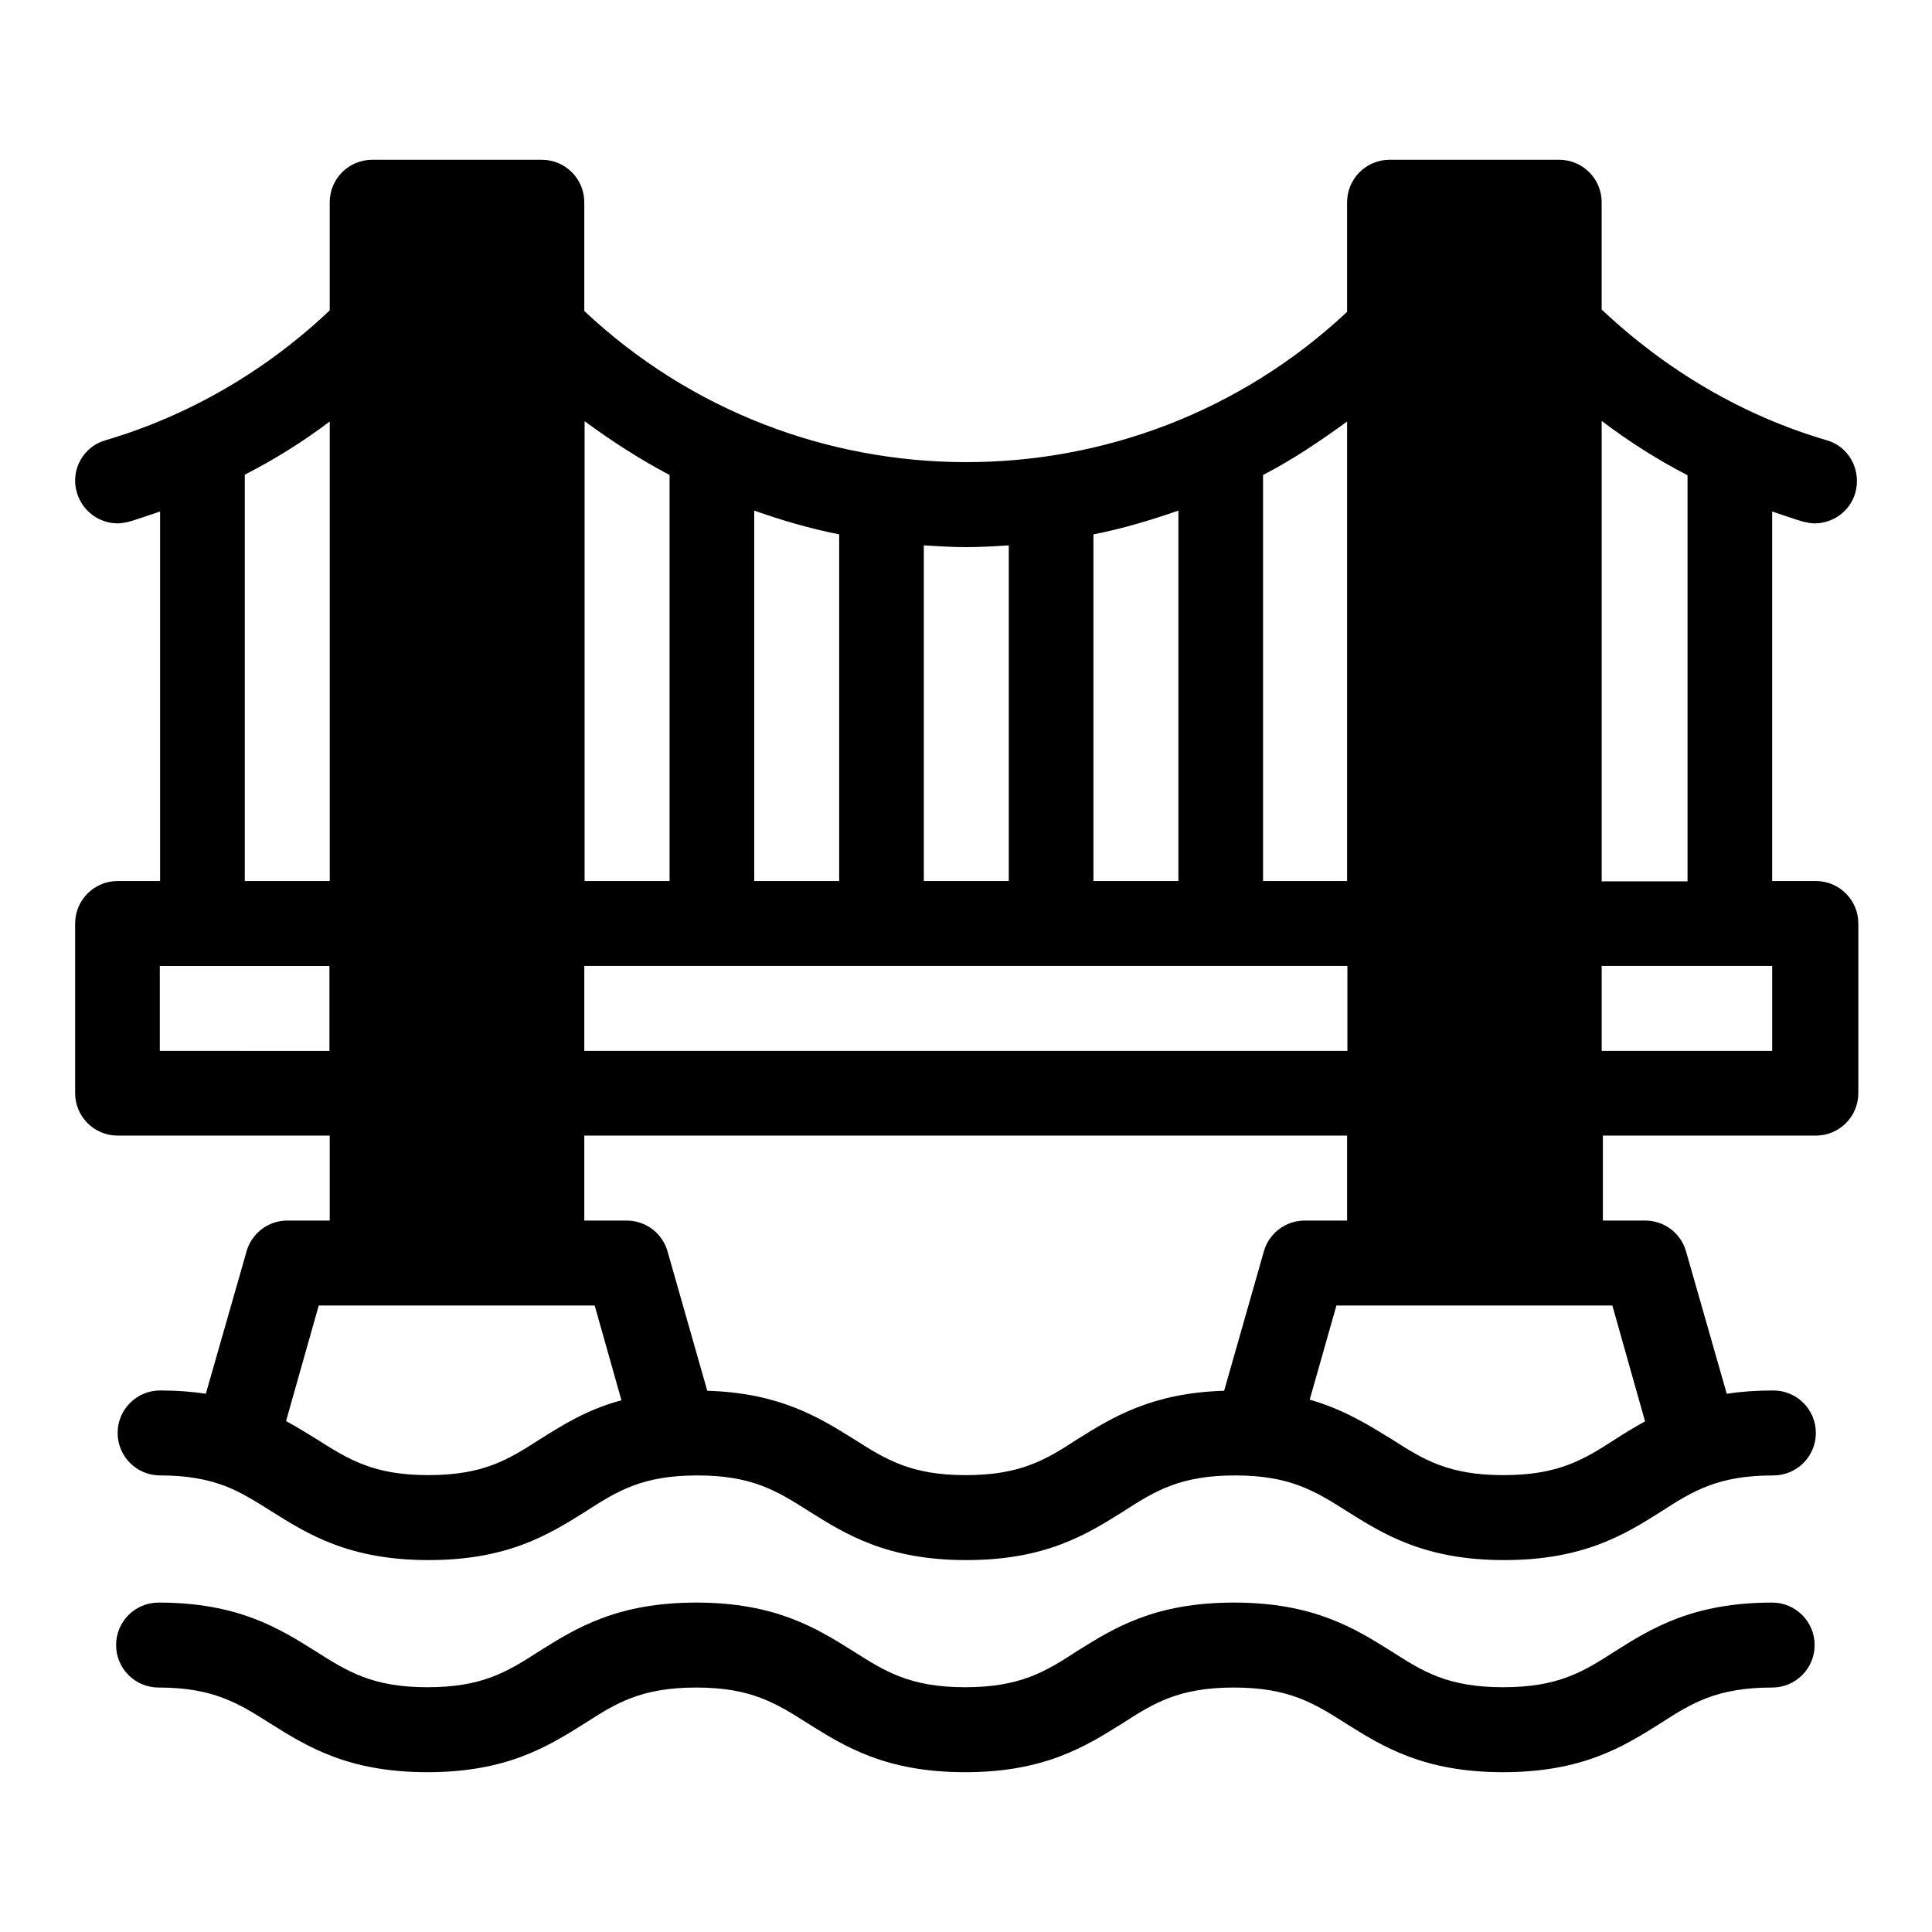
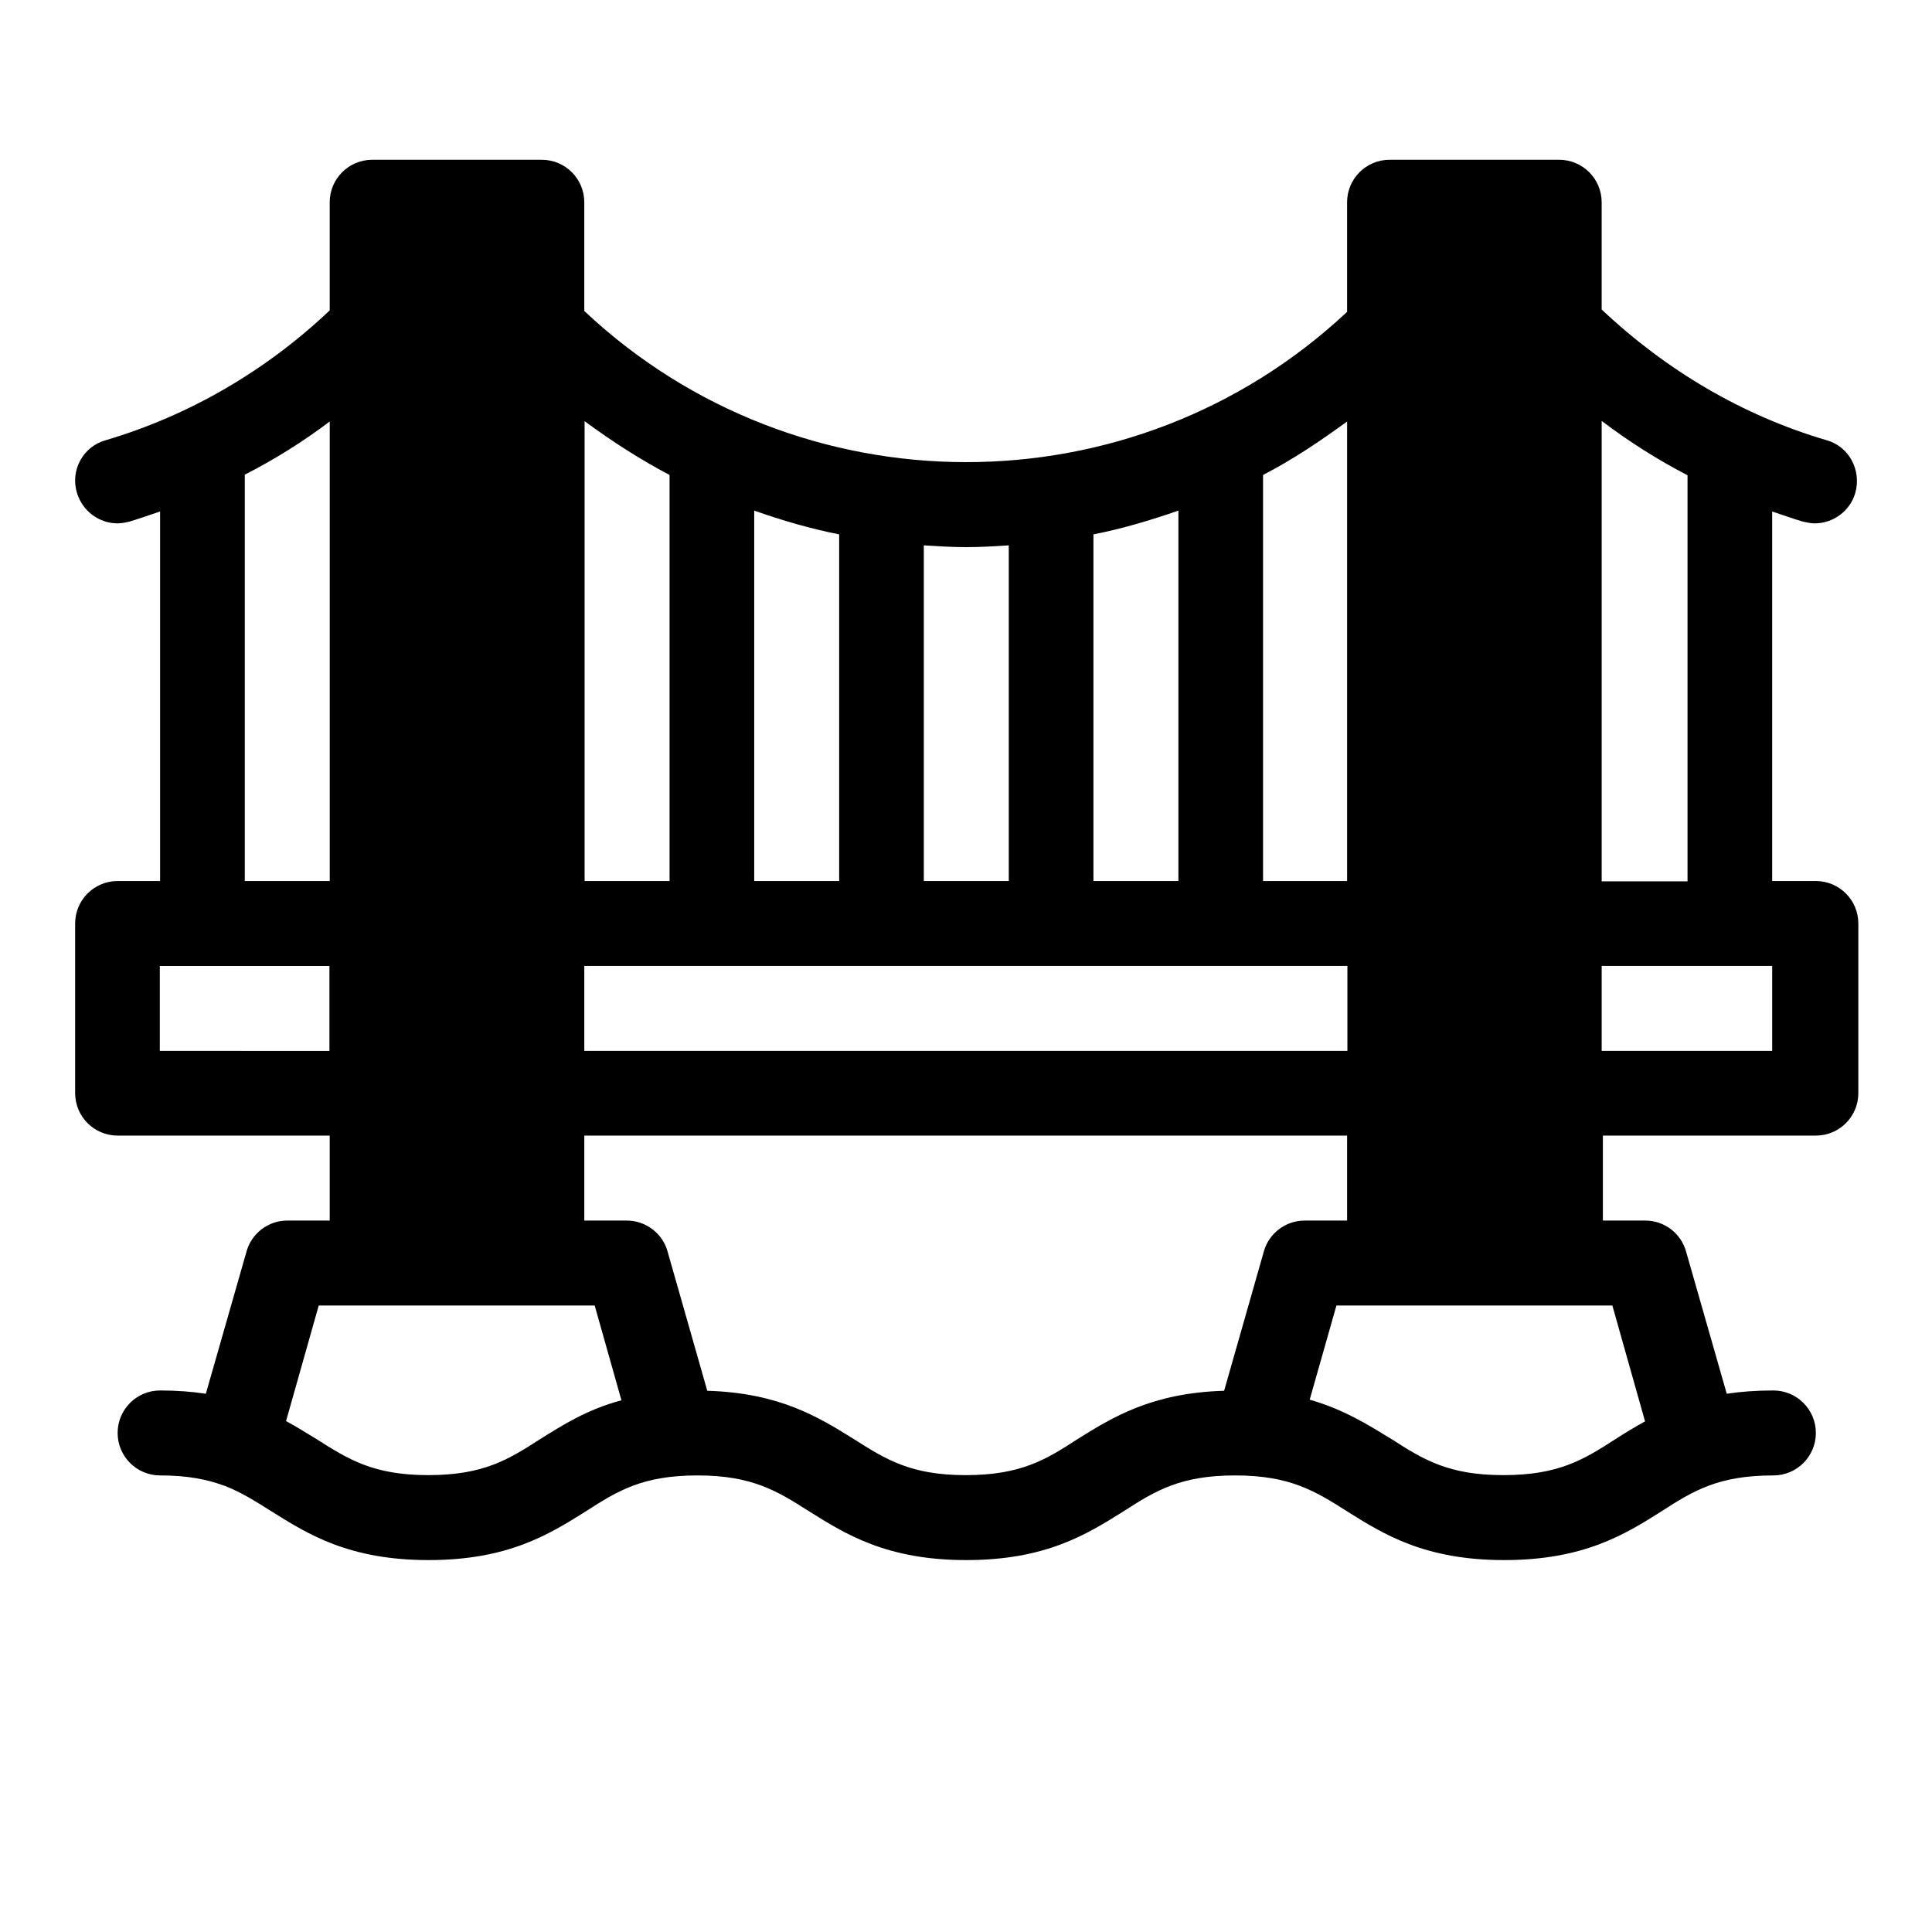
<svg xmlns="http://www.w3.org/2000/svg" fill="#000000" width="800px" height="800px" version="1.1" viewBox="144 144 512 512">
  <g>
    <path d="m624.9 377.48h-11.258v-97.93c2.676 0.867 5.434 1.891 8.109 2.676 1.023 0.234 2.125 0.473 3.148 0.473 4.801 0 9.367-3.148 10.785-8.109 1.652-5.984-1.652-12.281-7.637-13.934-22.277-6.535-42.586-18.578-59.59-34.637v-28.418c0-6.219-5.039-11.258-11.258-11.258h-44.949c-6.219 0-11.258 5.039-11.258 11.258v29.047c-56.758 53.215-145.48 53.059-202.15-0.234v-28.812c0-6.219-5.039-11.258-11.258-11.258h-44.949c-6.219 0-11.258 5.039-11.258 11.258v28.652c-16.848 15.98-37.234 27.867-59.355 34.402-5.984 1.652-9.445 7.949-7.637 13.934 1.496 4.961 5.984 8.109 10.785 8.109 1.023 0 2.125-0.234 3.148-0.473 2.676-0.789 5.434-1.812 8.109-2.676v97.93h-11.258c-6.219 0-11.258 5.039-11.258 11.258v44.949c0 6.219 5.039 11.258 11.258 11.258h56.207v22.516h-11.258c-5.039 0-9.445 3.387-10.785 8.188l-10.785 37.707c-3.699-0.551-7.637-0.867-12.121-0.867-6.219 0-11.258 5.039-11.258 11.258s5.039 11.258 11.258 11.258c7.164 0 12.359 1.023 16.848 2.676h0.078c4.644 1.812 8.344 4.172 12.594 6.848 9.684 6.062 20.547 12.91 41.645 12.91s31.961-6.848 41.645-12.91c8.422-5.434 15.035-9.523 29.598-9.523s21.176 4.172 29.598 9.523c9.684 6.062 20.547 12.91 41.645 12.91s31.961-6.848 41.645-12.91c8.422-5.434 15.035-9.523 29.598-9.523s21.254 4.172 29.676 9.523c9.684 6.062 20.547 12.91 41.645 12.91s32.039-6.848 41.645-12.91c8.422-5.434 15.035-9.523 29.676-9.523 6.219 0 11.258-5.039 11.258-11.258s-5.039-11.258-11.258-11.258c-4.644 0-8.66 0.316-12.359 0.867l-10.785-37.707c-1.34-4.801-5.746-8.188-10.785-8.188h-11.258v-22.516h56.441c6.219 0 11.258-5.039 11.258-11.258v-44.949c0-6.219-5.039-11.258-11.258-11.258zm-146.18-107.61c7.793-4.016 15.035-8.895 22.277-14.168v121.78h-22.277zm-44.949 15.742c7.637-1.496 15.035-3.699 22.516-6.297v98.164h-22.516zm-44.949 2.914c3.699 0.234 7.559 0.473 11.258 0.473s7.559-0.234 11.258-0.473v88.953h-22.516zm-44.949-9.211c7.398 2.598 14.879 4.801 22.516 6.297v91.867h-22.516zm-44.949-23.695c7.164 5.273 14.719 10.156 22.516 14.25v107.61h-22.516zm0 144.37h202.15v22.516h-202.23v-22.516zm-90.055-130.2c7.871-4.016 15.43-8.738 22.516-14.09v121.78h-22.516zm-22.516 152.72v-22.516h44.949v22.516l-44.949-0.004zm100.76 102.89c-8.422 5.434-15.035 9.523-29.598 9.523s-21.176-4.172-29.598-9.523c-2.598-1.574-5.195-3.227-8.109-4.801l8.66-30.621h73.133l7.086 25.113c-9.133 2.441-15.664 6.613-21.57 10.312zm191.84-49.828-10.547 37c-19.207 0.551-29.676 7.086-38.887 12.832-8.344 5.434-15.035 9.523-29.598 9.523s-21.176-4.172-29.598-9.523c-9.211-5.746-19.68-12.281-38.887-12.832l-10.547-37c-1.34-4.723-5.746-8.109-10.785-8.109h-11.258v-22.516h202.15v22.516h-11.258c-5.039 0-9.445 3.387-10.785 8.109zm92.34 14.406 8.66 30.699c-2.832 1.574-5.434 3.148-7.871 4.723-8.422 5.434-15.035 9.523-29.676 9.523s-21.254-4.172-29.598-9.523c-6.062-3.699-12.594-7.871-21.727-10.469l7.086-24.953h73.133zm-2.832-234.43c7.164 5.434 14.719 10.234 22.75 14.406v107.61h-22.75v-122.1zm45.184 166.96h-45.184v-22.516h45.184z" />
-     <path d="m613.64 568.7c-21.02 0-32.039 6.848-41.645 12.91-8.422 5.434-15.035 9.523-29.676 9.523s-21.254-4.172-29.598-9.523c-9.684-6.062-20.547-12.91-41.723-12.91-21.176 0-31.961 6.848-41.645 12.91-8.344 5.434-15.035 9.523-29.598 9.523s-21.176-4.172-29.598-9.523c-9.684-6.062-20.547-12.91-41.645-12.91-21.098 0-31.961 6.848-41.645 12.91-8.422 5.434-15.035 9.523-29.598 9.523s-21.176-4.172-29.598-9.523c-9.684-6.062-20.547-12.91-41.645-12.91-6.219 0-11.258 5.039-11.258 11.258s5.039 11.258 11.258 11.258c14.484 0 21.176 4.172 29.598 9.523 9.684 6.062 20.547 12.91 41.645 12.91s31.961-6.848 41.645-12.91c8.422-5.434 15.035-9.523 29.598-9.523s21.176 4.172 29.598 9.523c9.684 6.062 20.547 12.91 41.645 12.91 21.098 0 31.961-6.848 41.645-12.91 8.422-5.434 15.035-9.523 29.598-9.523s21.254 4.172 29.676 9.523c9.684 6.062 20.547 12.91 41.645 12.91 21.098 0 32.039-6.848 41.645-12.91 8.422-5.434 15.035-9.523 29.676-9.523 6.219 0 11.258-5.039 11.258-11.258s-5.039-11.258-11.258-11.258z" />
  </g>
</svg>